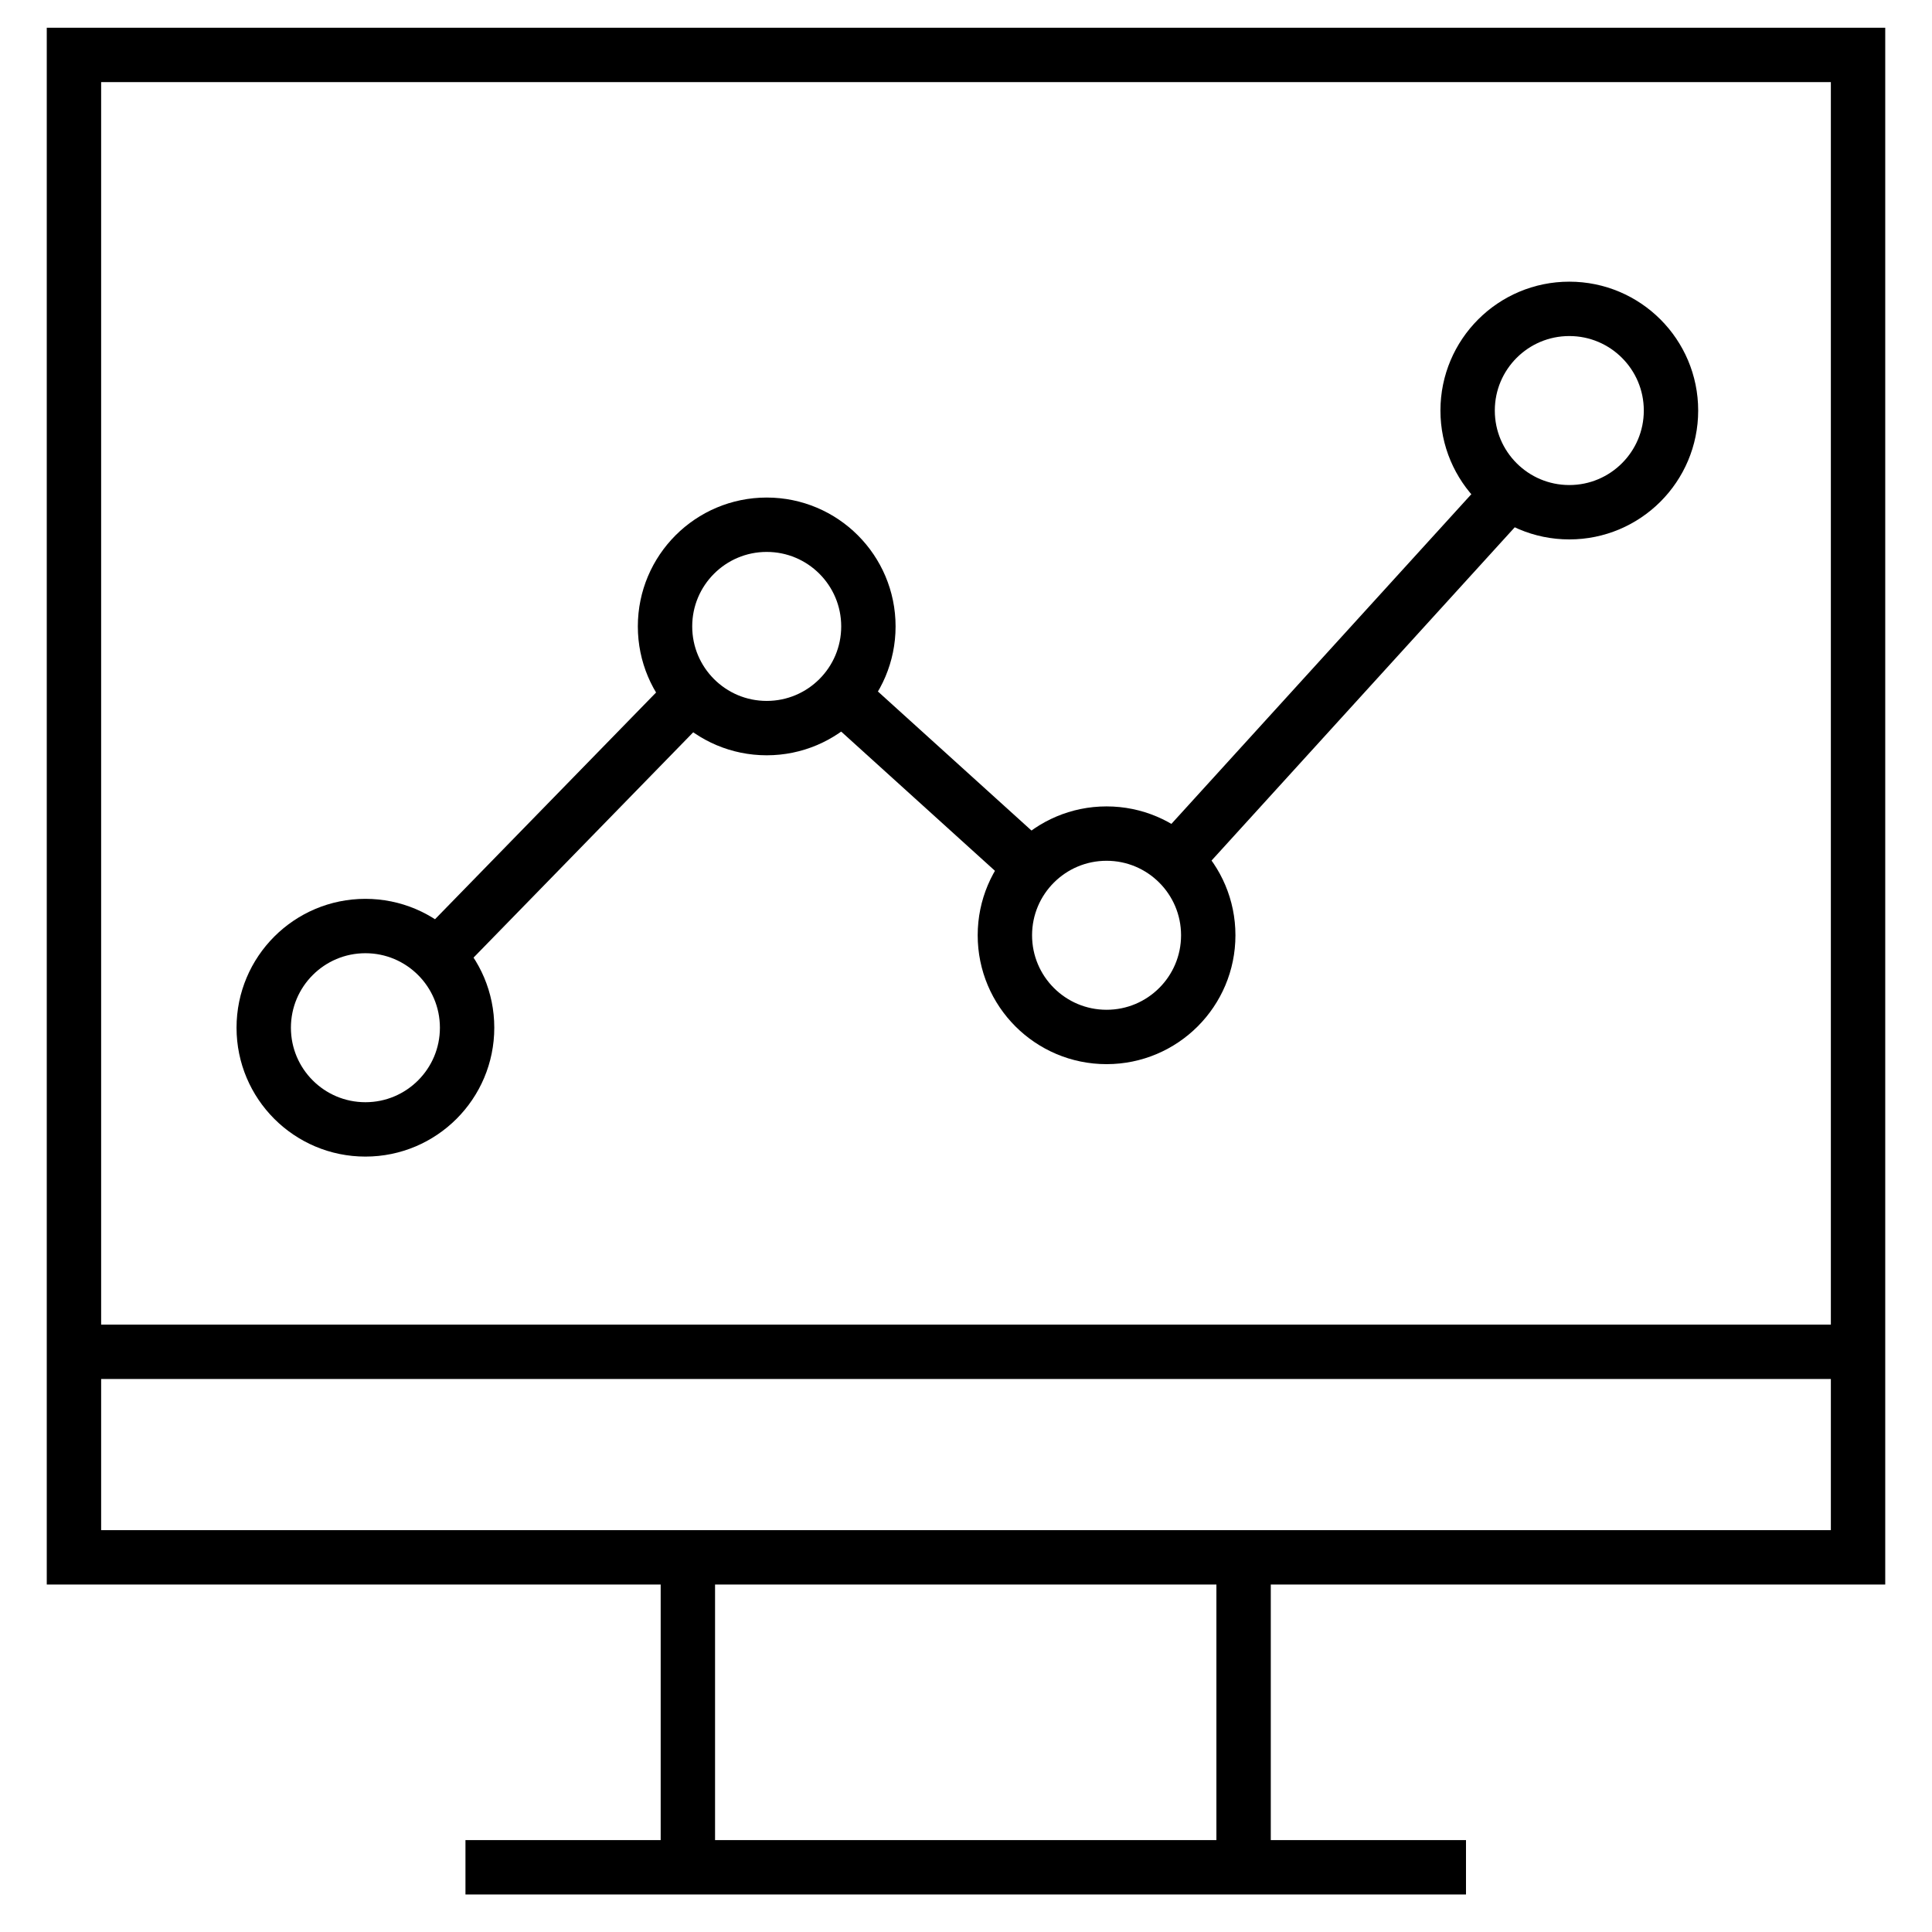
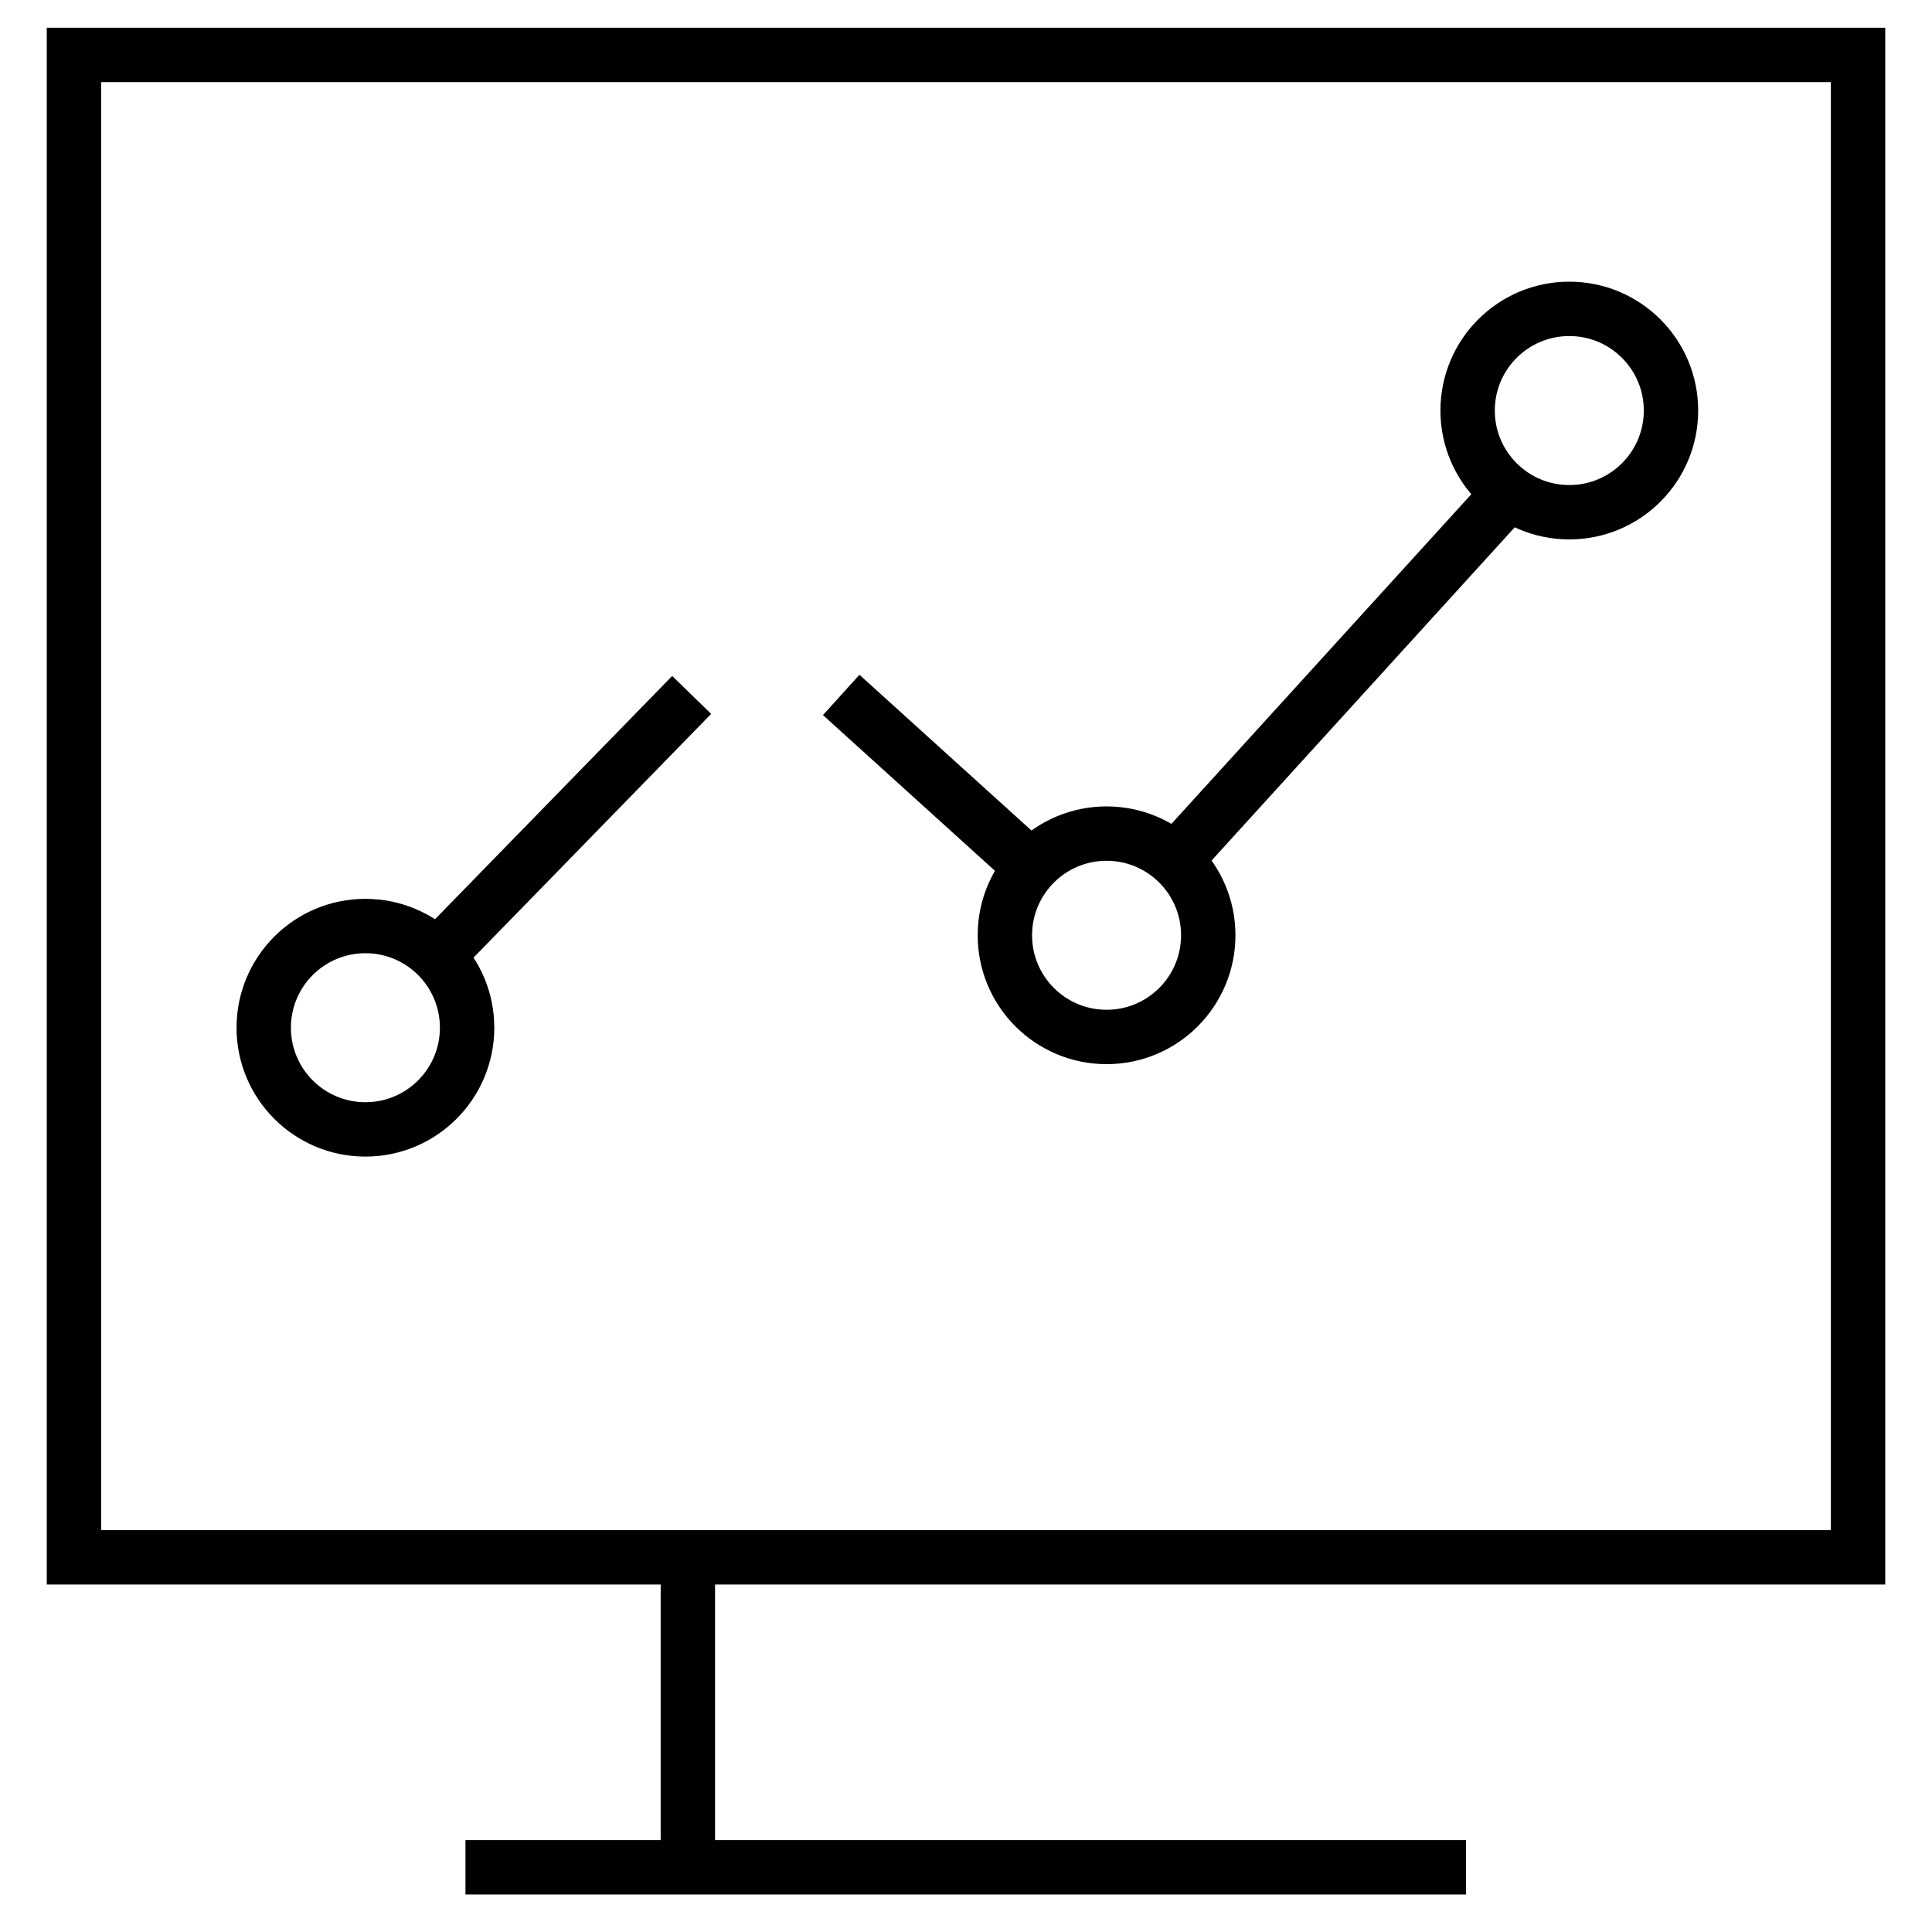
<svg xmlns="http://www.w3.org/2000/svg" viewBox="0 0 35.53 35.53">
  <defs>
    <style>.cls-1,.cls-2{fill:none;}.cls-1{stroke:#000;stroke-miterlimit:10;}</style>
  </defs>
  <g id="レイヤー_2" data-name="レイヤー 2">
    <g id="レイヤー_1-2" data-name="レイヤー 1">
      <rect class="cls-1" x="1.36" y="1.01" width="32.81" height="27.63" />
-       <line class="cls-1" x1="1.7" y1="24.86" x2="34.17" y2="24.86" />
      <circle class="cls-1" cx="6.72" cy="18.9" r="1.87" />
-       <circle class="cls-1" cx="14.1" cy="11.52" r="1.87" />
      <circle class="cls-1" cx="20.35" cy="17.2" r="1.87" />
      <circle class="cls-1" cx="28.86" cy="7.55" r="1.87" />
      <line class="cls-1" x1="8.04" y1="17.58" x2="12.72" y2="12.78" />
      <line class="cls-1" x1="15.47" y1="12.78" x2="18.96" y2="15.94" />
      <line class="cls-1" x1="21.61" y1="15.82" x2="27.76" y2="9.06" />
      <line class="cls-1" x1="8.56" y1="34.34" x2="26.96" y2="34.34" />
      <line class="cls-1" x1="12.65" y1="34.34" x2="12.65" y2="28.64" />
-       <line class="cls-1" x1="22.87" y1="34.34" x2="22.87" y2="28.64" />
    </g>
    <g id="レイヤー_2-2" data-name="レイヤー 2">
      <rect class="cls-2" width="35.53" height="35.53" />
    </g>
  </g>
</svg>